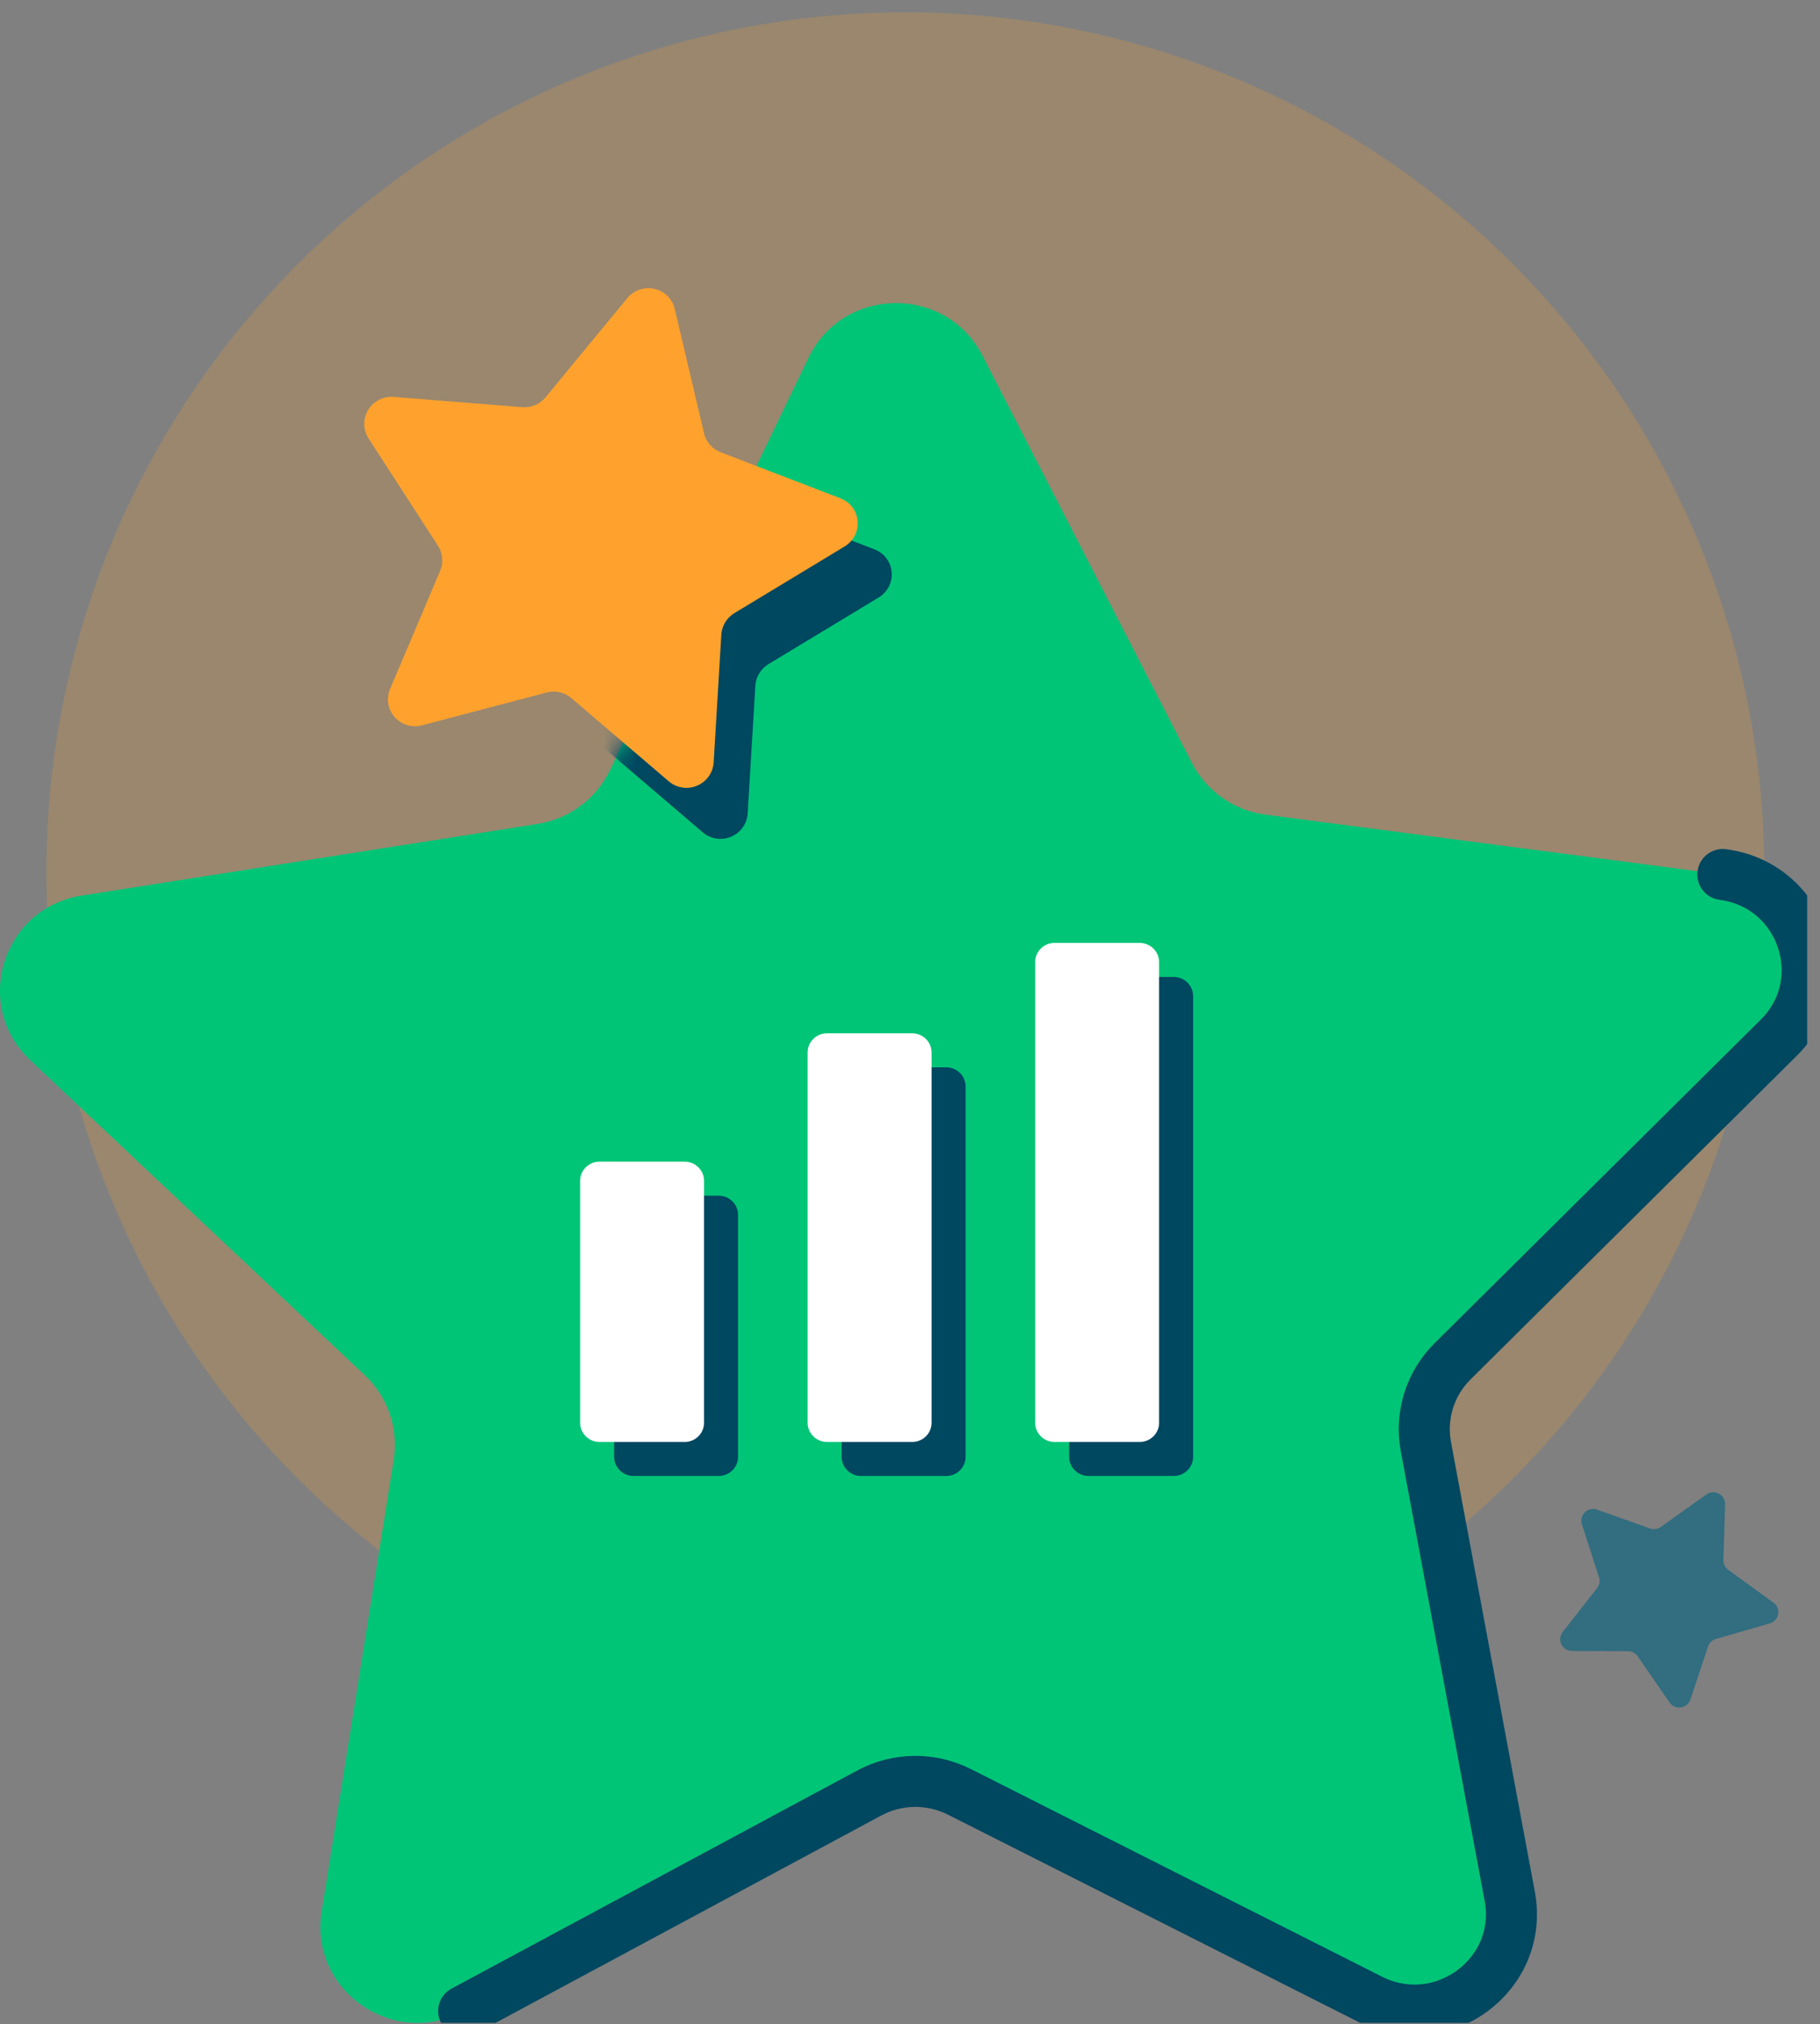
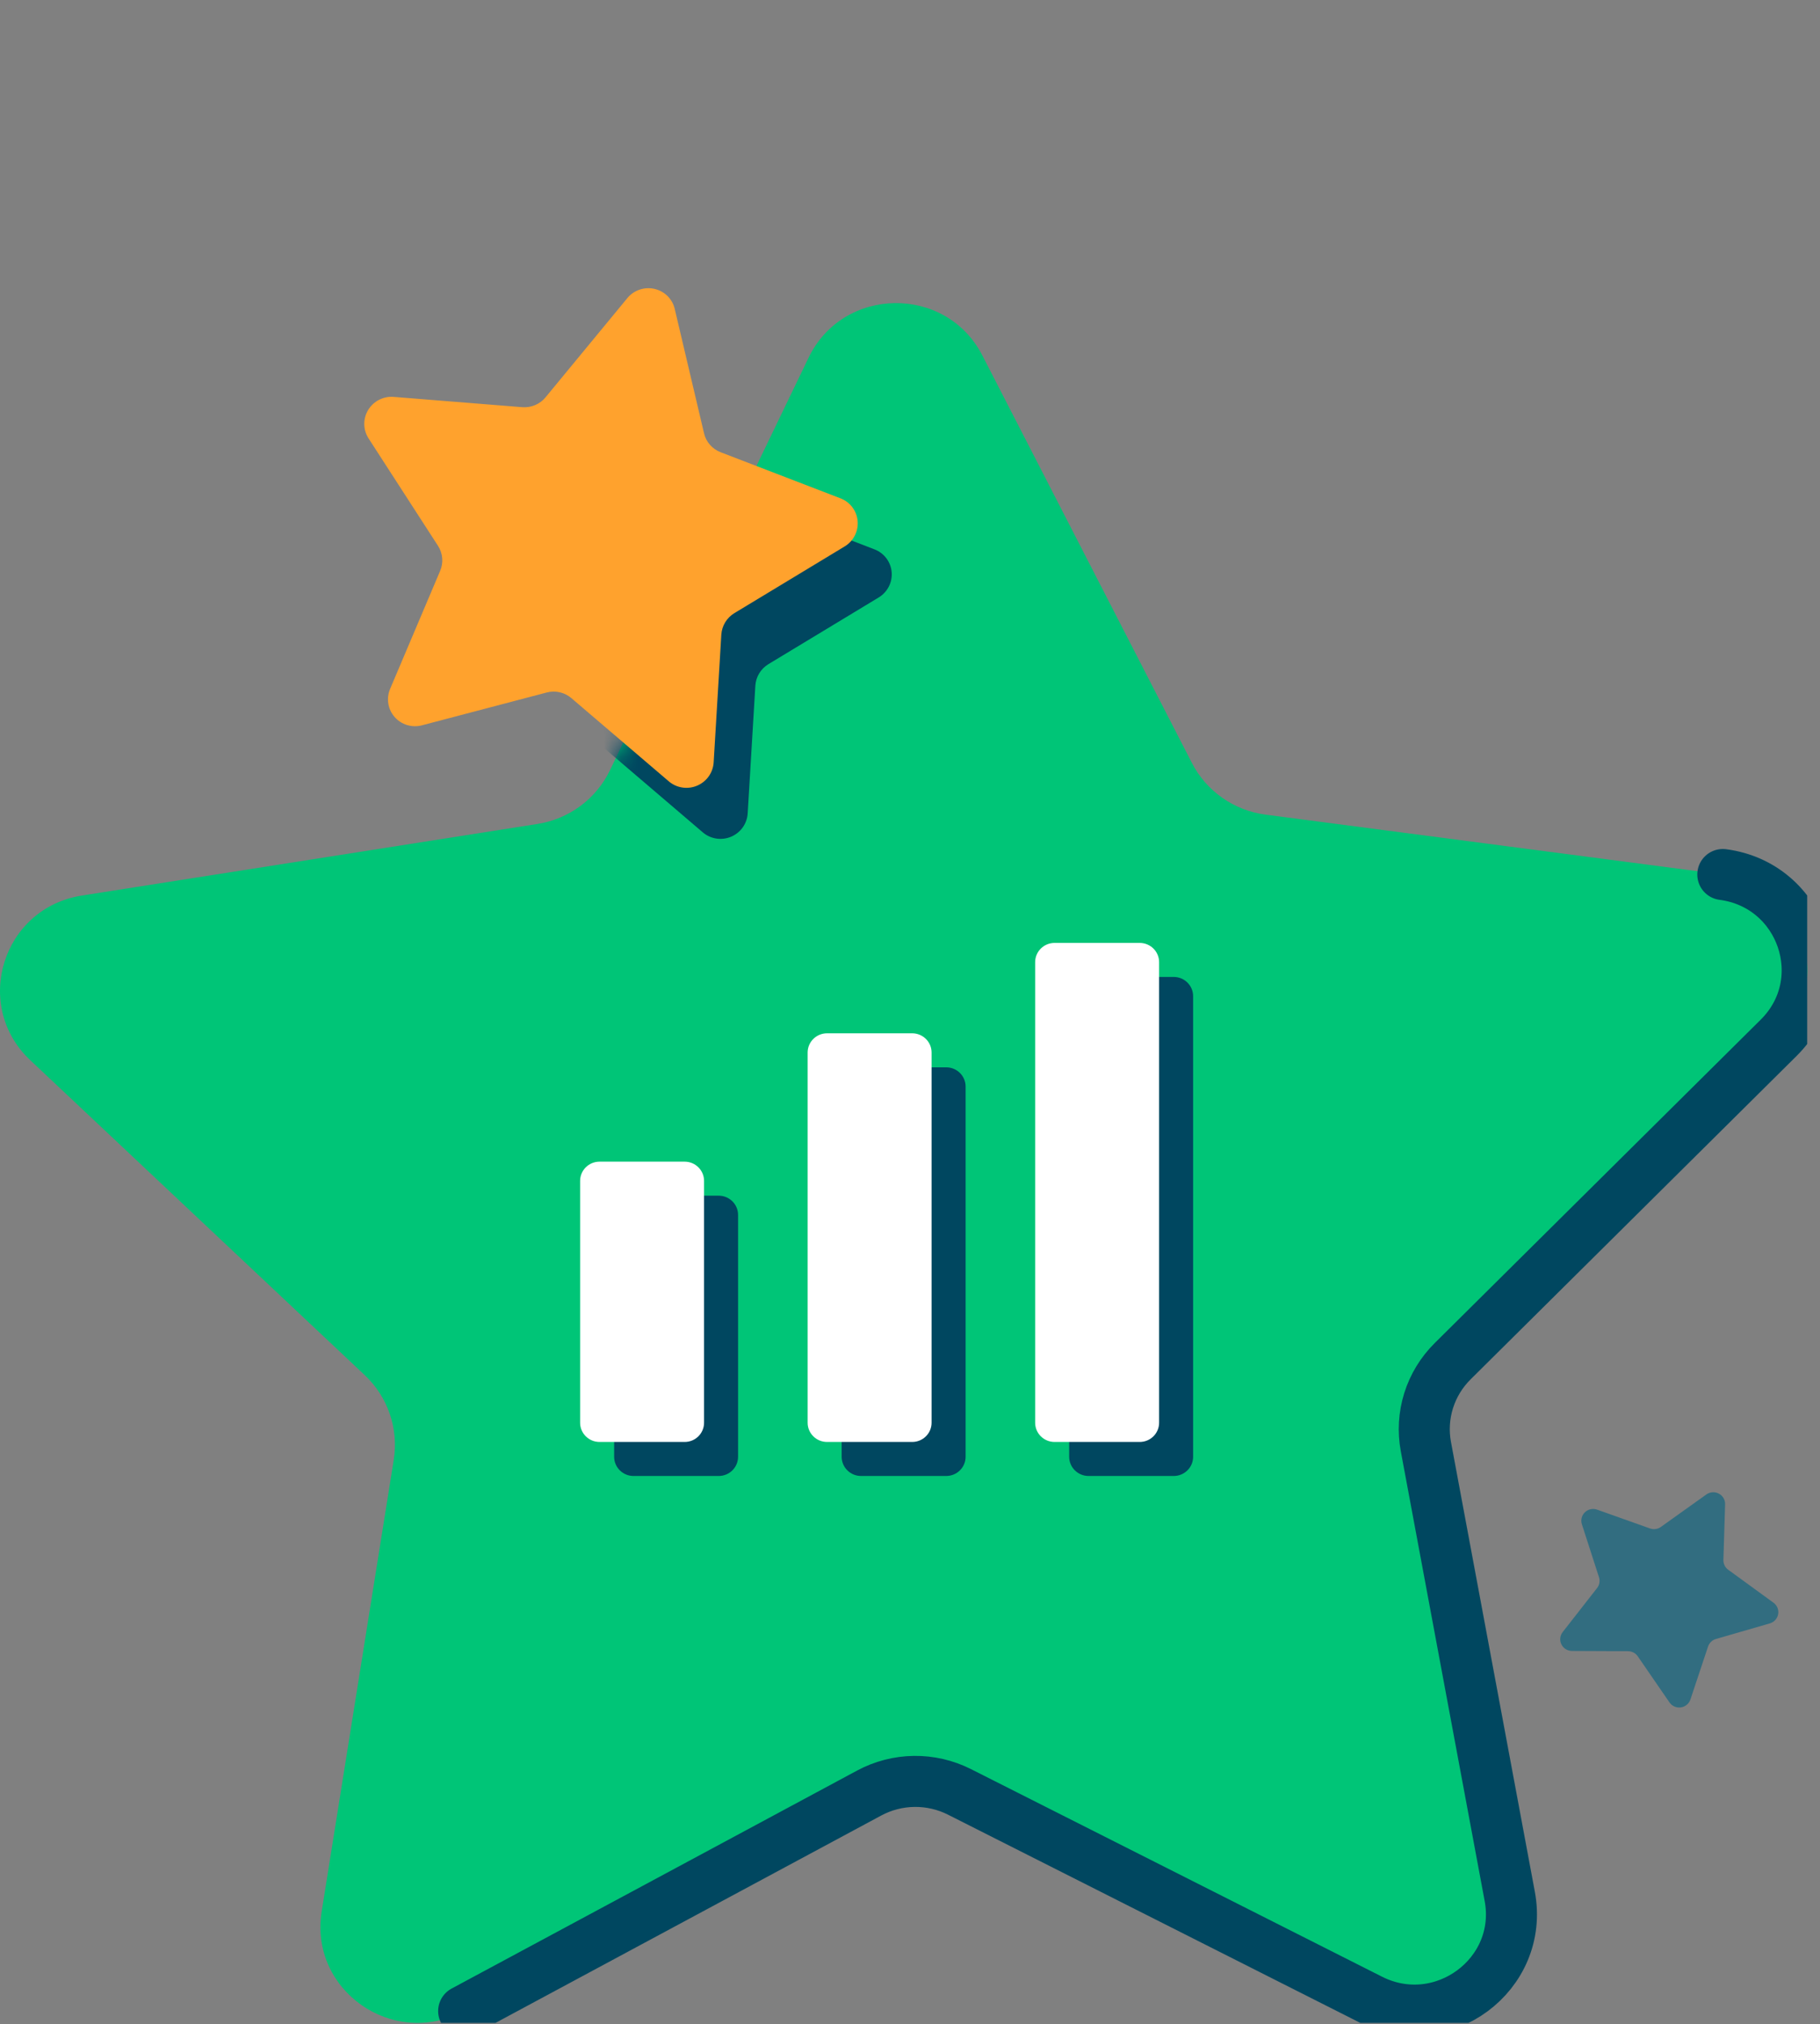
<svg xmlns="http://www.w3.org/2000/svg" width="107" height="119" viewBox="0 0 107 119" fill="none">
  <rect x="0" y="0" width="107" height="119" fill="#808080" stroke="none" />
  <g clip-path="url(#clip0_283_2443)">
-     <circle opacity="0.21" cx="53.227" cy="51.224" r="50.5" fill="#FFA22D" />
    <path d="M80.567 117.538L56.405 105.338C55.582 104.922 54.669 104.711 53.744 104.723C52.82 104.735 51.913 104.969 51.1 105.406L27.259 118.223C23.107 120.456 18.172 116.999 18.911 112.373L23.148 85.82C23.293 84.915 23.213 83.989 22.916 83.122C22.62 82.254 22.114 81.471 21.444 80.84L1.78 62.326C-1.645 59.101 0.147 53.379 4.813 52.647L31.595 48.438C32.509 48.295 33.375 47.934 34.117 47.386C34.859 46.838 35.455 46.119 35.855 45.291L47.535 21.032C49.57 16.81 55.611 16.728 57.757 20.901L70.073 44.851C70.492 45.667 71.105 46.37 71.859 46.9C72.613 47.429 73.485 47.769 74.401 47.89L101.286 51.41C105.971 52.023 107.912 57.695 104.571 61.007L85.405 80.02C84.75 80.668 84.265 81.464 83.991 82.34C83.716 83.215 83.661 84.144 83.83 85.046L88.76 111.481C89.619 116.079 84.777 119.668 80.567 117.538Z" fill="#00C577" />
    <path d="M27.259 118.223L51.1 105.406C51.913 104.969 52.82 104.735 53.744 104.723C54.669 104.711 55.582 104.922 56.405 105.337L80.567 117.538C84.777 119.668 89.619 116.079 88.76 111.481L83.83 85.045C83.661 84.144 83.716 83.215 83.99 82.34C84.265 81.464 84.75 80.668 85.405 80.02L104.571 61.007C107.912 57.695 105.971 52.023 101.286 51.41" stroke="#004760" stroke-width="3" stroke-linecap="round" />
    <mask id="mask0_283_2443" style="mask-type:alpha" maskUnits="userSpaceOnUse" x="0" y="17" width="107" height="102">
      <path d="M80.567 117.538L56.405 105.338C55.582 104.922 54.669 104.711 53.744 104.723C52.82 104.735 51.913 104.969 51.1 105.406L27.259 118.223C23.107 120.456 18.172 116.999 18.911 112.373L23.148 85.82C23.293 84.915 23.213 83.989 22.916 83.122C22.62 82.254 22.114 81.471 21.444 80.84L1.78 62.326C-1.645 59.101 0.147 53.379 4.813 52.647L31.595 48.438C32.509 48.295 33.375 47.934 34.117 47.386C34.859 46.838 35.455 46.119 35.855 45.291L47.535 21.032C49.57 16.81 55.611 16.728 57.757 20.901L70.073 44.851C70.492 45.667 71.105 46.37 71.859 46.9C72.613 47.429 73.485 47.769 74.401 47.89L101.286 51.41C105.971 52.023 107.912 57.695 104.571 61.007L85.405 80.02C84.75 80.668 84.265 81.464 83.991 82.34C83.716 83.215 83.661 84.144 83.83 85.046L88.76 111.481C89.619 116.079 84.777 119.668 80.567 117.538Z" fill="#00C577" />
    </mask>
    <g mask="url(#mask0_283_2443)">
      <path d="M41.323 48.936L35.589 44.038C35.393 43.871 35.16 43.754 34.908 43.697C34.656 43.639 34.394 43.644 34.144 43.709L26.803 45.64C26.516 45.715 26.213 45.708 25.93 45.622C25.646 45.535 25.393 45.371 25.199 45.149C25.005 44.927 24.877 44.656 24.83 44.365C24.783 44.074 24.819 43.776 24.933 43.503L27.878 36.556C27.978 36.319 28.019 36.062 27.997 35.807C27.975 35.551 27.891 35.305 27.752 35.09L23.666 28.769C23.506 28.52 23.419 28.233 23.416 27.937C23.412 27.642 23.492 27.351 23.646 27.098C23.8 26.844 24.022 26.638 24.287 26.503C24.552 26.368 24.85 26.308 25.146 26.332L32.705 26.937C32.963 26.957 33.222 26.915 33.46 26.815C33.698 26.714 33.908 26.558 34.072 26.359L38.883 20.523C39.072 20.294 39.322 20.123 39.603 20.027C39.884 19.932 40.187 19.916 40.476 19.982C40.765 20.047 41.03 20.192 41.241 20.399C41.451 20.606 41.599 20.868 41.667 21.154L43.392 28.474C43.45 28.724 43.569 28.955 43.739 29.148C43.908 29.341 44.122 29.491 44.362 29.583L51.418 32.297C51.694 32.404 51.934 32.586 52.112 32.821C52.289 33.057 52.396 33.337 52.422 33.631C52.447 33.924 52.389 34.219 52.255 34.483C52.12 34.746 51.915 34.968 51.661 35.122L45.172 39.046C44.952 39.18 44.767 39.365 44.634 39.585C44.501 39.805 44.424 40.053 44.408 40.309L43.957 47.822C43.938 48.116 43.837 48.4 43.666 48.641C43.494 48.882 43.258 49.071 42.984 49.187C42.71 49.303 42.41 49.341 42.116 49.296C41.823 49.252 41.548 49.127 41.323 48.936Z" fill="#004760" />
    </g>
    <path fill-rule="evenodd" clip-rule="evenodd" d="M69.004 57.431H63.999C63.369 57.431 62.858 57.937 62.858 58.562V85.638C62.858 86.262 63.369 86.768 63.999 86.768H69.004C69.634 86.768 70.145 86.262 70.145 85.638V58.562C70.145 57.937 69.634 57.431 69.004 57.431ZM55.628 62.744H50.623C49.993 62.744 49.482 63.25 49.482 63.874V85.638C49.482 86.262 49.993 86.768 50.623 86.768H55.628C56.258 86.768 56.769 86.262 56.769 85.638V63.874C56.769 63.25 56.258 62.744 55.628 62.744ZM37.246 70.29H42.252C42.882 70.29 43.392 70.796 43.392 71.42V85.638C43.392 86.262 42.882 86.768 42.252 86.768H37.246C36.617 86.768 36.106 86.262 36.106 85.638V71.42C36.106 70.796 36.617 70.29 37.246 70.29Z" fill="#004760" />
    <path fill-rule="evenodd" clip-rule="evenodd" d="M67.004 55.431H61.999C61.369 55.431 60.858 55.937 60.858 56.562V83.638C60.858 84.262 61.369 84.768 61.999 84.768H67.004C67.634 84.768 68.145 84.262 68.145 83.638V56.562C68.145 55.937 67.634 55.431 67.004 55.431ZM53.628 60.744H48.623C47.993 60.744 47.482 61.25 47.482 61.874V83.638C47.482 84.262 47.993 84.768 48.623 84.768H53.628C54.258 84.768 54.769 84.262 54.769 83.638V61.874C54.769 61.25 54.258 60.744 53.628 60.744ZM35.246 68.29H40.252C40.882 68.29 41.392 68.796 41.392 69.42V83.638C41.392 84.262 40.882 84.768 40.252 84.768H35.246C34.617 84.768 34.106 84.262 34.106 83.638V69.42C34.106 68.796 34.617 68.29 35.246 68.29Z" fill="white" />
    <path d="M39.323 45.936L33.589 41.038C33.393 40.871 33.16 40.754 32.908 40.697C32.656 40.639 32.394 40.644 32.144 40.709L24.803 42.64C24.516 42.715 24.213 42.708 23.93 42.622C23.646 42.535 23.393 42.371 23.199 42.149C23.005 41.927 22.877 41.656 22.83 41.365C22.783 41.074 22.819 40.776 22.933 40.503L25.878 33.556C25.978 33.319 26.019 33.062 25.997 32.807C25.975 32.551 25.891 32.305 25.752 32.09L21.666 25.769C21.506 25.52 21.419 25.233 21.416 24.937C21.412 24.642 21.492 24.351 21.646 24.098C21.8 23.844 22.022 23.638 22.287 23.503C22.552 23.368 22.85 23.308 23.146 23.332L30.705 23.937C30.963 23.957 31.222 23.915 31.46 23.815C31.698 23.714 31.908 23.558 32.072 23.359L36.883 17.523C37.072 17.294 37.322 17.123 37.603 17.027C37.884 16.932 38.187 16.916 38.476 16.982C38.765 17.047 39.03 17.192 39.241 17.399C39.451 17.606 39.599 17.868 39.667 18.154L41.392 25.474C41.45 25.724 41.569 25.955 41.739 26.148C41.908 26.341 42.122 26.491 42.362 26.583L49.418 29.297C49.694 29.404 49.934 29.586 50.112 29.821C50.289 30.057 50.396 30.337 50.422 30.631C50.447 30.924 50.389 31.219 50.255 31.483C50.12 31.746 49.915 31.968 49.661 32.122L43.172 36.046C42.952 36.18 42.767 36.365 42.634 36.585C42.501 36.805 42.424 37.053 42.408 37.309L41.957 44.822C41.938 45.116 41.837 45.4 41.666 45.641C41.494 45.882 41.258 46.071 40.984 46.187C40.71 46.303 40.41 46.341 40.116 46.296C39.823 46.252 39.548 46.127 39.323 45.936Z" fill="#FFA22D" />
    <path d="M98.148 100.076L96.287 97.37C96.224 97.278 96.139 97.202 96.04 97.15C95.941 97.098 95.83 97.07 95.718 97.069L92.417 97.054C92.287 97.053 92.161 97.017 92.051 96.948C91.942 96.88 91.854 96.783 91.797 96.667C91.74 96.552 91.717 96.423 91.73 96.296C91.743 96.168 91.792 96.047 91.871 95.945L93.894 93.356C93.963 93.267 94.01 93.163 94.029 93.053C94.049 92.942 94.041 92.829 94.007 92.722L93 89.604C92.961 89.482 92.957 89.351 92.989 89.227C93.02 89.102 93.087 88.989 93.18 88.9C93.273 88.811 93.389 88.749 93.516 88.722C93.642 88.695 93.774 88.704 93.896 88.747L97.005 89.852C97.111 89.89 97.224 89.901 97.336 89.886C97.447 89.871 97.553 89.829 97.644 89.764L100.321 87.853C100.426 87.778 100.55 87.734 100.68 87.726C100.809 87.717 100.938 87.745 101.052 87.805C101.167 87.865 101.262 87.956 101.327 88.067C101.392 88.177 101.425 88.304 101.421 88.433L101.321 91.705C101.318 91.816 101.342 91.927 101.391 92.028C101.44 92.128 101.513 92.215 101.604 92.281L104.266 94.218C104.37 94.294 104.451 94.397 104.5 94.516C104.548 94.635 104.562 94.765 104.54 94.891C104.518 95.017 104.46 95.135 104.374 95.231C104.288 95.326 104.177 95.397 104.053 95.433L100.882 96.35C100.774 96.382 100.676 96.438 100.595 96.516C100.514 96.593 100.453 96.689 100.418 96.795L99.383 99.904C99.343 100.027 99.268 100.136 99.169 100.218C99.069 100.301 98.948 100.355 98.82 100.372C98.691 100.39 98.56 100.372 98.441 100.32C98.322 100.267 98.221 100.183 98.148 100.076V100.076Z" fill="#326D80" />
  </g>
  <defs>
    <clipPath id="clip0_283_2443">
      <rect width="106.247" height="118.195" fill="white" transform="translate(0 0.724)" />
    </clipPath>
  </defs>
</svg>